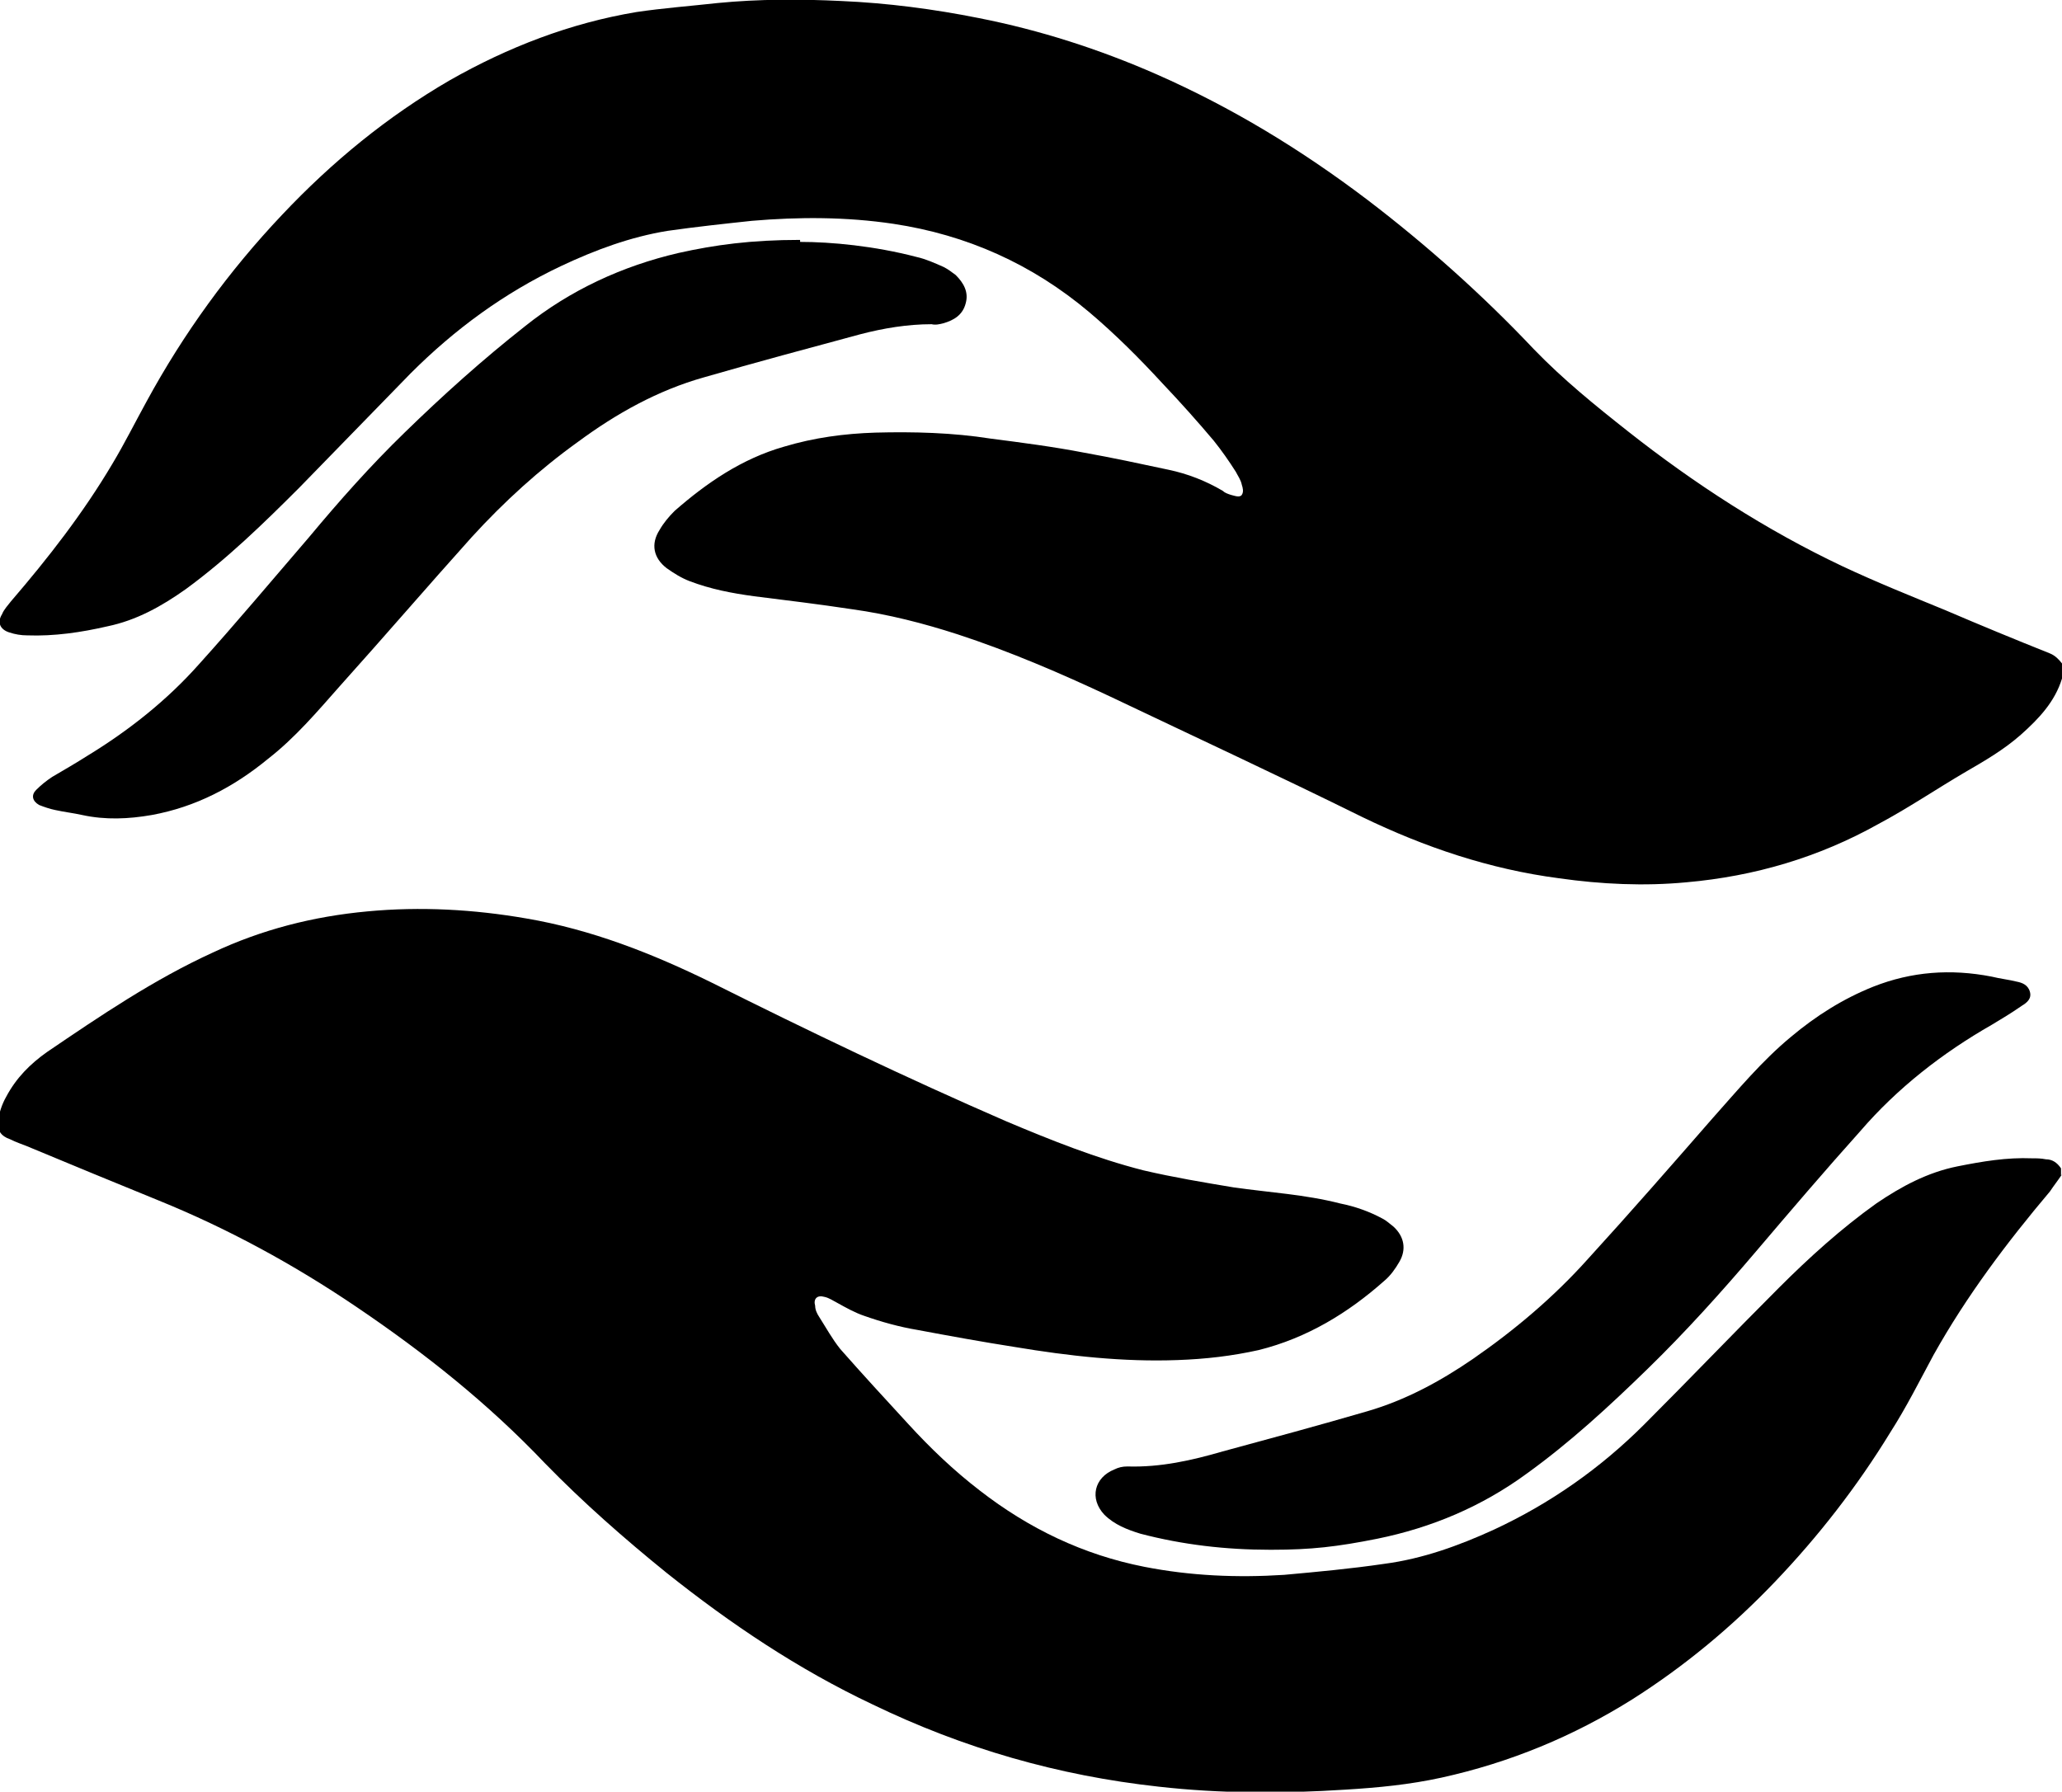
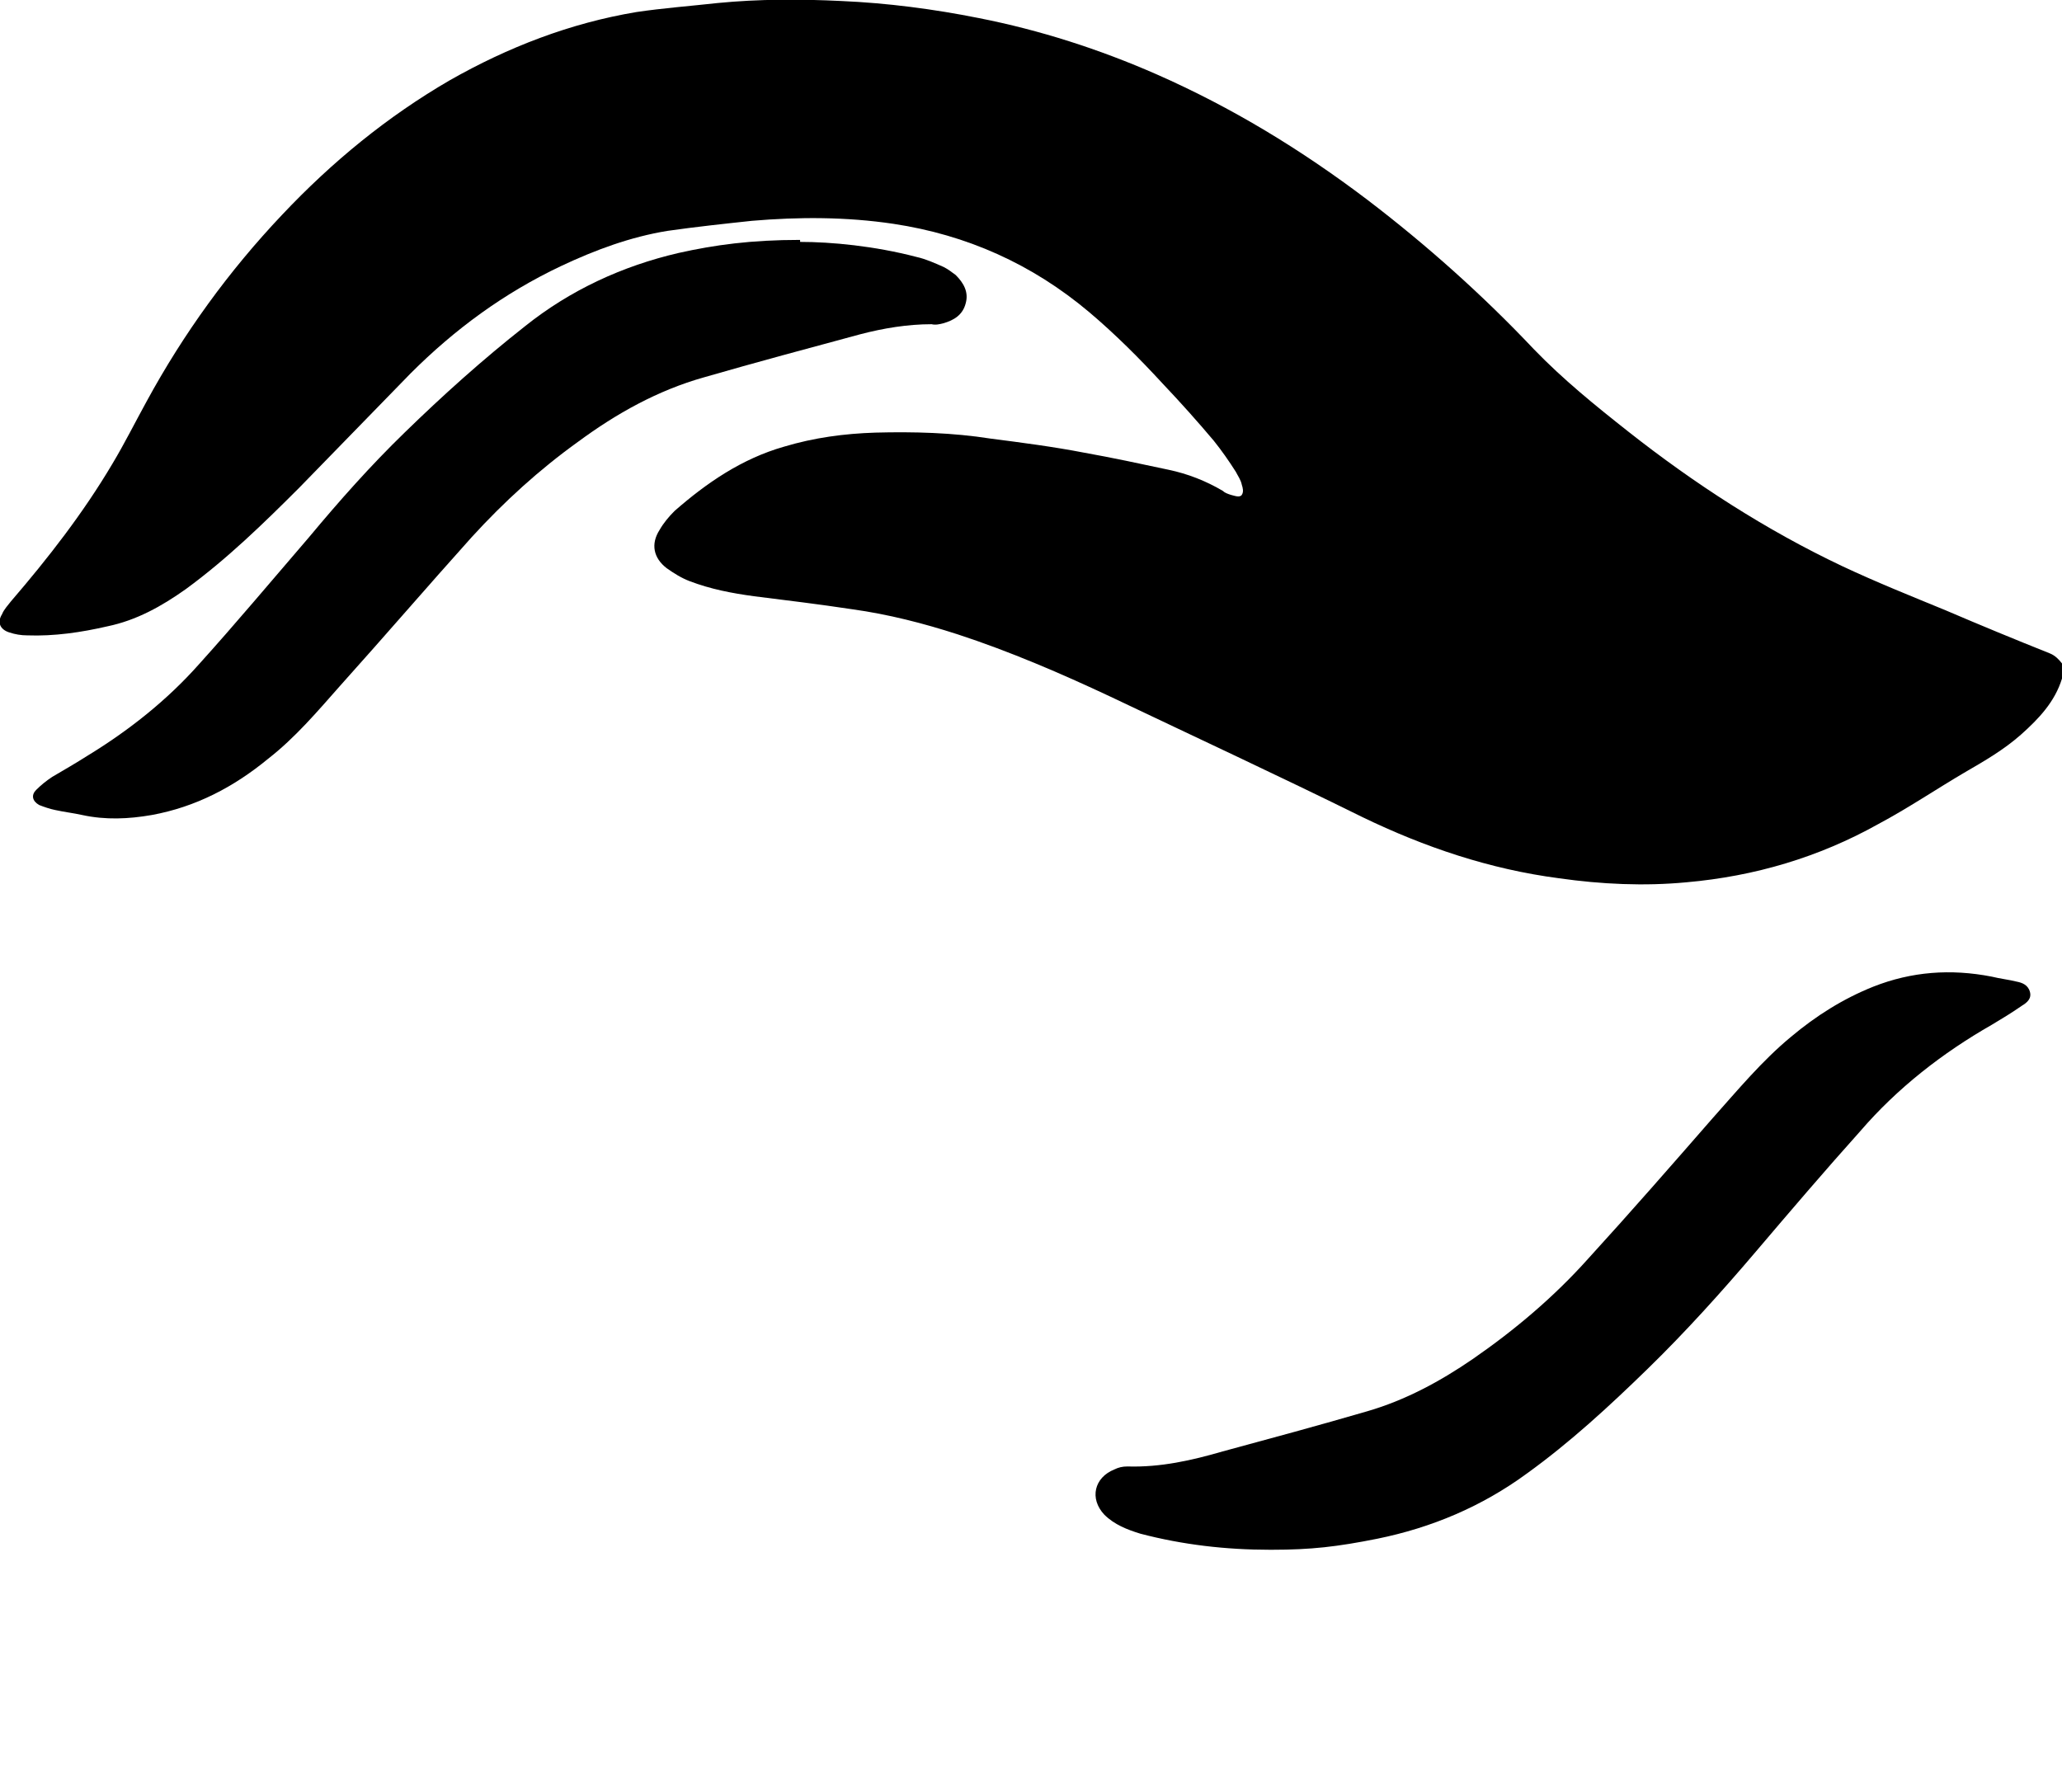
<svg xmlns="http://www.w3.org/2000/svg" id="Capa_1" data-name="Capa 1" viewBox="0 0 20.54 17.85">
  <path d="M20.54,6.76c-.07,.23-.23,.4-.41,.56-.17,.15-.36,.26-.55,.37-.29,.17-.57,.36-.87,.52-.59,.33-1.23,.52-1.91,.58-.42,.04-.85,.02-1.27-.04-.69-.09-1.34-.31-1.96-.61-.83-.41-1.67-.8-2.51-1.2-.49-.23-1-.45-1.52-.62-.34-.11-.69-.2-1.05-.25-.33-.05-.66-.09-.98-.13-.22-.03-.43-.07-.64-.15-.08-.03-.16-.08-.23-.13-.13-.1-.16-.24-.07-.38,.04-.07,.09-.13,.15-.19,.32-.28,.67-.52,1.09-.64,.3-.09,.6-.13,.91-.14,.38-.01,.77,0,1.15,.06,.31,.04,.62,.08,.93,.14,.28,.05,.56,.11,.84,.17,.19,.04,.37,.11,.54,.21,.02,.02,.05,.03,.08,.04,.04,.01,.09,.03,.11,0,.02-.03,.01-.07,0-.1-.01-.05-.04-.09-.06-.13-.07-.11-.14-.21-.22-.31-.16-.19-.33-.38-.51-.57-.23-.25-.47-.49-.73-.71-.57-.48-1.22-.77-1.95-.88-.47-.07-.94-.07-1.41-.03-.28,.03-.56,.06-.84,.1-.37,.06-.72,.19-1.06,.35-.57,.27-1.06,.63-1.5,1.07-.37,.38-.74,.76-1.11,1.14-.36,.36-.72,.71-1.13,1.01-.24,.17-.49,.31-.78,.37-.26,.06-.53,.1-.8,.09-.06,0-.12-.01-.18-.03-.09-.03-.12-.1-.07-.18,.02-.05,.06-.09,.09-.13,.37-.43,.72-.88,1.01-1.37,.12-.2,.23-.42,.34-.62,.37-.68,.82-1.3,1.35-1.86,.5-.53,1.05-.98,1.67-1.34,.58-.33,1.2-.57,1.86-.68,.27-.04,.54-.06,.81-.09,.41-.04,.82-.04,1.23-.02,.46,.02,.92,.08,1.37,.17,.61,.12,1.2,.31,1.77,.56,.75,.33,1.44,.75,2.1,1.25,.59,.45,1.15,.95,1.66,1.49,.29,.3,.61,.56,.94,.82,.66,.52,1.37,.98,2.13,1.34,.34,.16,.69,.3,1.03,.44,.35,.15,.69,.29,1.04,.43,.05,.02,.09,.06,.12,.1v.15Z" />
-   <path d="M20.54,11.7c-.04,.06-.08,.11-.12,.17-.43,.51-.83,1.04-1.16,1.63-.14,.26-.27,.52-.43,.77-.33,.54-.72,1.04-1.15,1.49-.43,.45-.9,.84-1.42,1.17-.59,.37-1.22,.63-1.9,.78-.32,.07-.63,.1-.96,.12-.62,.04-1.24,.04-1.86-.03-1-.11-1.94-.38-2.85-.82-.74-.35-1.41-.8-2.05-1.31-.42-.34-.83-.7-1.21-1.09-.57-.6-1.2-1.1-1.88-1.56-.62-.42-1.28-.78-1.97-1.06-.44-.18-.88-.36-1.31-.54-.05-.02-.11-.04-.17-.07-.09-.03-.13-.09-.12-.18,.01-.08,.04-.17,.08-.24,.1-.19,.24-.33,.41-.45,.53-.36,1.06-.72,1.65-.99,.49-.23,1-.36,1.54-.41,.53-.05,1.06-.02,1.58,.07,.65,.11,1.26,.35,1.85,.64,.96,.48,1.94,.95,2.93,1.38,.45,.19,.9,.37,1.37,.49,.3,.07,.6,.12,.9,.17,.35,.05,.71,.07,1.06,.16,.15,.03,.29,.08,.42,.15,.04,.02,.07,.05,.11,.08,.11,.1,.13,.23,.06,.35-.04,.07-.09,.14-.15,.19-.36,.32-.77,.57-1.25,.69-.27,.06-.53,.09-.81,.1-.54,.02-1.08-.04-1.62-.13-.32-.05-.65-.11-.97-.17-.18-.03-.36-.08-.53-.14-.09-.03-.18-.08-.27-.13-.04-.02-.08-.05-.13-.06-.07-.02-.11,.02-.09,.09,0,.04,.02,.08,.04,.11,.07,.11,.13,.22,.21,.32,.22,.25,.45,.5,.68,.75,.22,.24,.45,.46,.71,.66,.49,.38,1.03,.64,1.64,.76,.46,.09,.92,.11,1.39,.08,.33-.03,.66-.06,1-.11,.38-.05,.74-.18,1.09-.34,.56-.26,1.06-.61,1.5-1.05,.45-.45,.89-.91,1.34-1.36,.3-.3,.62-.59,.97-.84,.25-.17,.51-.31,.81-.37,.25-.05,.49-.09,.74-.08,.05,0,.09,0,.14,.01,.06,0,.11,.03,.15,.09v.07Z" />
  <path d="M7.97,2.41c.31,0,.74,.04,1.16,.15,.09,.02,.18,.06,.27,.1,.04,.02,.08,.05,.12,.08,.08,.08,.13,.17,.1,.28-.03,.12-.12,.17-.22,.2-.04,.01-.08,.02-.12,.01-.24,0-.48,.04-.71,.1-.52,.14-1.04,.28-1.56,.43-.46,.13-.87,.36-1.25,.64-.39,.28-.74,.6-1.06,.95-.44,.49-.87,.99-1.31,1.48-.23,.26-.45,.52-.72,.73-.34,.28-.72,.48-1.16,.56-.23,.04-.46,.05-.69,0-.09-.02-.18-.03-.27-.05-.05-.01-.11-.03-.16-.05-.07-.04-.08-.1-.03-.15,.05-.05,.1-.09,.16-.13,.12-.07,.24-.14,.35-.21,.41-.25,.79-.55,1.11-.91,.37-.41,.73-.84,1.1-1.27,.3-.36,.61-.71,.95-1.04,.38-.37,.78-.73,1.2-1.06,.45-.36,.97-.6,1.53-.73,.36-.08,.72-.13,1.21-.13Z" />
  <path d="M12.65,15.44c-.44,0-.87-.05-1.29-.16-.13-.04-.26-.09-.36-.19-.15-.16-.1-.37,.1-.45,.04-.02,.08-.03,.13-.03,.33,.01,.64-.06,.95-.15,.48-.13,.96-.26,1.44-.4,.38-.11,.73-.3,1.05-.52,.42-.29,.81-.62,1.15-1,.42-.46,.83-.93,1.24-1.4,.25-.28,.49-.57,.78-.81,.25-.21,.52-.38,.82-.5,.38-.15,.77-.18,1.18-.1,.08,.02,.17,.03,.25,.05,.05,.01,.11,.03,.13,.1,.02,.07-.03,.11-.08,.14-.1,.07-.2,.13-.3,.19-.49,.28-.94,.63-1.31,1.06-.35,.39-.7,.8-1.04,1.2-.34,.4-.7,.8-1.08,1.17-.38,.37-.77,.73-1.2,1.04-.45,.33-.95,.54-1.49,.65-.4,.08-.66,.11-1.05,.11Z" />
</svg>